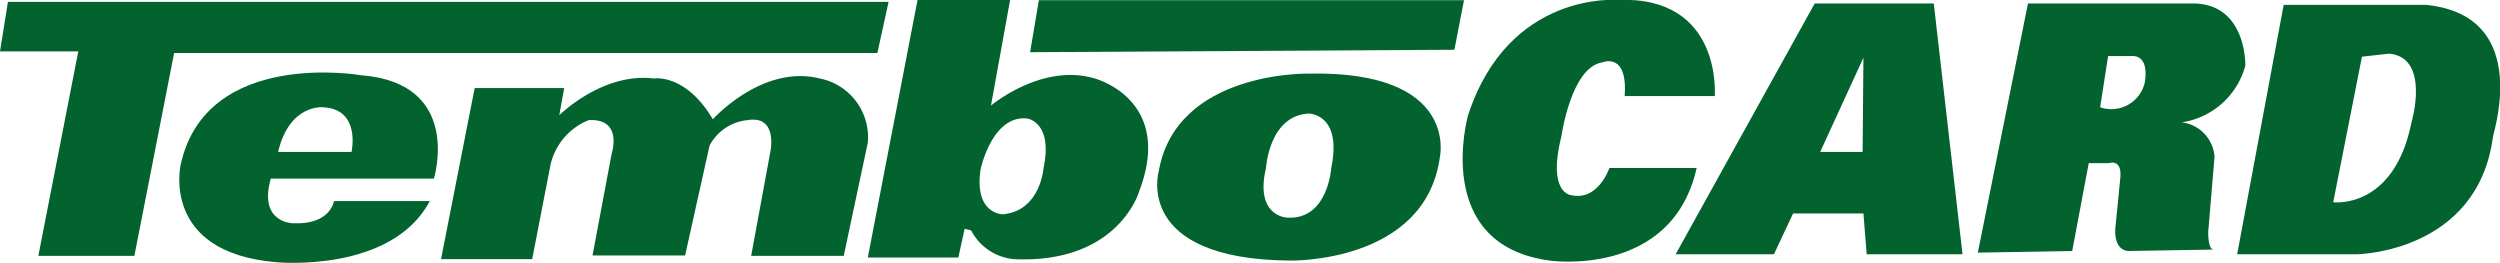
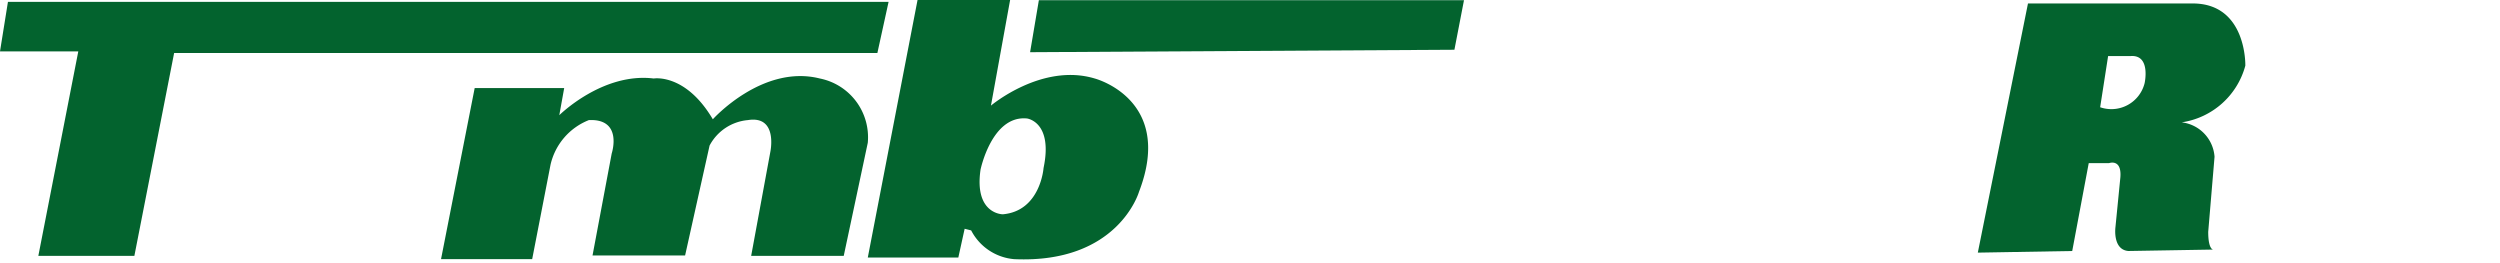
<svg xmlns="http://www.w3.org/2000/svg" id="Layer_1" data-name="Layer 1" viewBox="0 0 122.61 12.9">
  <defs>
    <style>.cls-1{fill:#03632e;}</style>
  </defs>
  <polygon class="cls-1" points="43.58 0.09 0.39 0.09 0 2.52 3.84 2.52 1.88 12.55 6.59 12.55 8.54 2.6 43.03 2.6 43.58 0.09" />
-   <path class="cls-1" d="M17.71,3.69s-7.6-1.33-8.85,4.39c0,0-1,4.31,4.7,4.78,0,0,5.64.55,7.52-3h-4.7s-.16,1.17-2,1.09c0,0-1.72,0-1.1-2.19h8S22.73,4.08,17.71,3.69Zm-.47,3.76h-3.6c.55-2.35,2.19-2.19,2.19-2.19C17.72,5.34,17.24,7.45,17.24,7.45Z" />
  <path class="cls-1" d="M40.21,3.85c-2.82-.71-5.25,2-5.25,2-1.34-2.27-2.9-2-2.9-2-2.51-.31-4.63,1.8-4.63,1.8l.24-1.33H23.28l-1.65,8.39H26.1L27,8.08a3.09,3.09,0,0,1,1.88-2.19C30.57,5.81,30,7.53,30,7.53l-.94,5h4.54L34.8,7.14a2.36,2.36,0,0,1,1.88-1.25c1.49-.24,1.1,1.56,1.1,1.56l-.94,5.1h4.54L42.56,7A2.94,2.94,0,0,0,40.21,3.85Z" />
  <polygon class="cls-1" points="50.95 0.01 50.52 2.56 71.33 2.44 71.8 0.01 50.95 0.01" />
  <path class="cls-1" d="M53.69,3.85C51.1,3.07,48.6,5.18,48.6,5.18L49.54,0H45L42.56,12.63H47l.31-1.41.32.08a2.62,2.62,0,0,0,2.11,1.41c5.1.23,6.12-3.3,6.12-3.3C57.61,4.87,53.69,3.85,53.69,3.85ZM51.18,8.24s-.15,2.11-2,2.27c0,0-1.41,0-1.09-2.19,0,0,.55-2.67,2.27-2.51C50.4,5.81,51.65,6,51.18,8.24Z" />
-   <path class="cls-1" d="M64.19,3.61s-6.5-.15-7.36,4.79c0,0-1.26,4.31,6.42,4.38,0,0,6.66.16,7.37-5.09C70.62,7.69,71.56,3.46,64.19,3.61Zm1.1,4.63s-.16,2.59-2.2,2.43c0,0-1.56-.08-1-2.43,0,0,.15-2.59,2.11-2.67C64.19,5.57,65.84,5.57,65.29,8.24Z" />
-   <path class="cls-1" d="M78.93,8.24s-.55,1.64-1.88,1.33c0,0-1.18-.08-.47-2.9,0,0,.47-3.37,2-3.61,0,0,1.26-.54,1.1,1.65H84.1S84.49-.23,79.32,0C79.32,0,74-.46,72,5.65c0,0-1.81,6.35,4,7.13,0,0,6,.87,7.21-4.54Z" />
-   <path class="cls-1" d="M89,.17l-6.82,12.3H87l.94-2h3.45l.16,2h4.7L94.84.17Zm2.35,7.28H89.27l2.12-4.62Z" />
  <path class="cls-1" d="M110.12,3.22S110.2.17,107.54.17H99.46L97,12.39l4.63-.08L102.44,8h1s.63-.23.55.71l-.24,2.43s-.15,1.1.63,1.17l4.16-.07s-.24,0-.24-.87l.31-3.68A1.83,1.83,0,0,0,107,6,3.81,3.81,0,0,0,110.12,3.22Zm-4.94.86A1.68,1.68,0,0,1,103,5.26l.39-2.51h1.1C105.5,2.67,105.18,4.08,105.18,4.08Z" />
-   <path class="cls-1" d="M119,.24h-7l-2.28,12.23h5.88s5.88-.08,6.66-5.72C122.19,6.75,124.31.79,119,.24ZM118.27,6c-.86,4.3-3.84,3.92-3.84,3.92l1.41-7.14,1.34-.15C119.21,2.83,118.27,6,118.27,6Z" />
</svg>